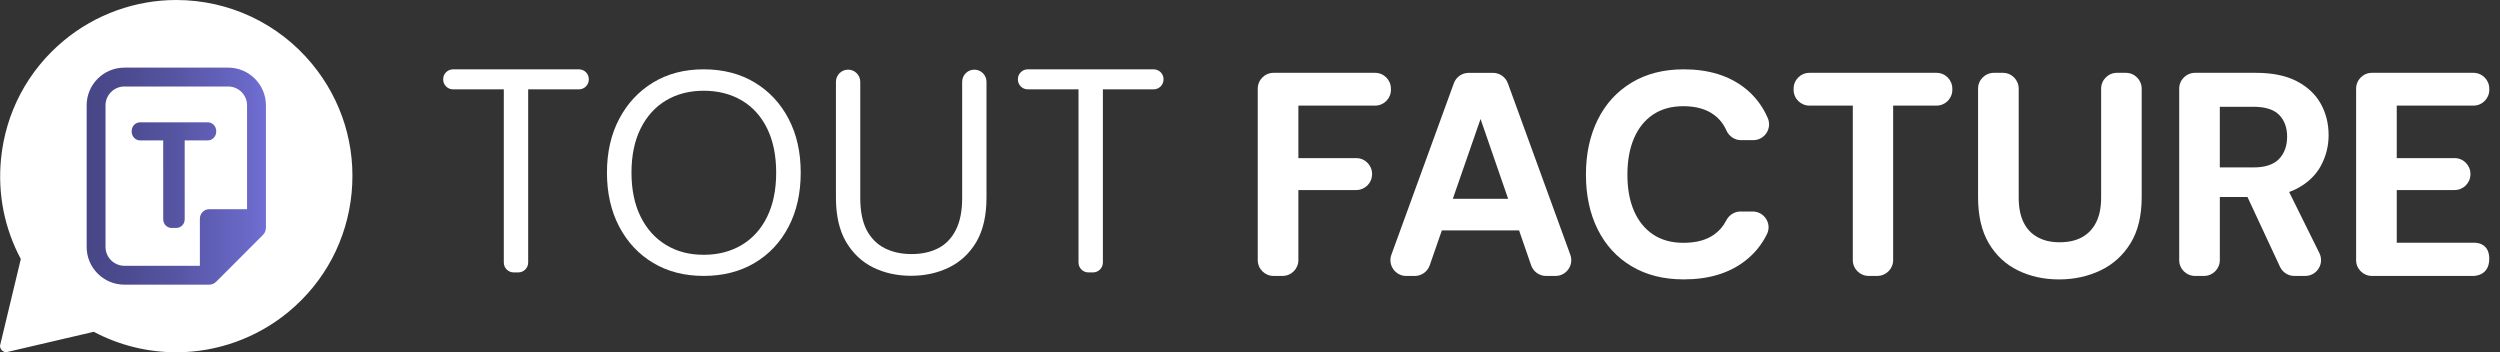
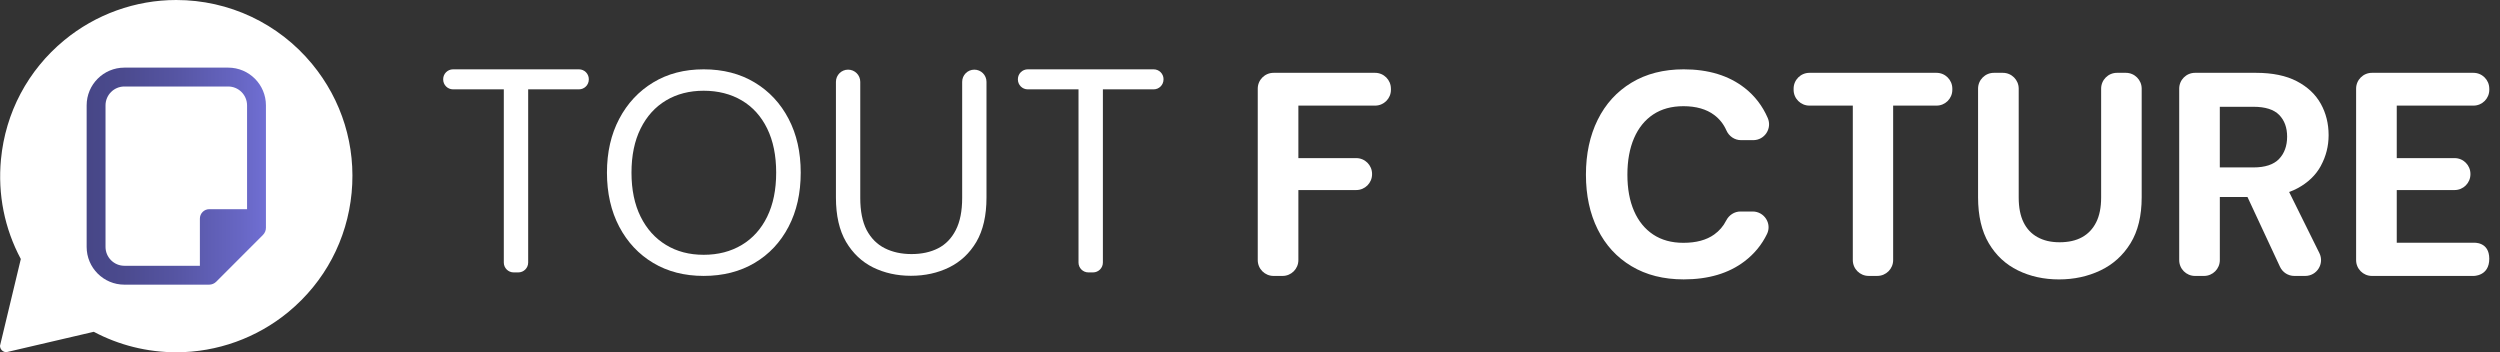
<svg xmlns="http://www.w3.org/2000/svg" width="220" height="31" viewBox="0 0 220 31" fill="none">
  <rect x="0" y="0" width="220" height="31" fill="#333333" stroke="none" />
  <path d="M27.466 5.631C24.511 2.053 20.152 0 15.506 0C11.918 0 8.417 1.26 5.645 3.549C2.452 6.185 0.478 9.907 0.085 14.029C-0.209 17.105 0.405 20.129 1.832 22.792L0 30.428C0 30.739 0.252 30.991 0.563 30.991L8.252 29.198C10.46 30.37 12.947 31 15.521 31C19.11 31 22.611 29.74 25.382 27.451C28.574 24.815 30.549 21.094 30.943 16.972C31.336 12.851 30.1 8.823 27.465 5.631H27.466Z" fill="white" />
  <path d="M20.081 5.951H10.947C9.112 5.951 7.625 7.438 7.625 9.273V21.729C7.625 23.563 9.112 25.05 10.946 25.05H18.402C18.636 25.05 18.861 24.957 19.027 24.791L23.143 20.67C23.309 20.504 23.402 20.279 23.402 20.045V9.272C23.402 7.438 21.914 5.951 20.08 5.951H20.081ZM21.742 18.407H18.42C17.962 18.407 17.59 18.779 17.59 19.237V23.388H10.946C10.03 23.388 9.286 22.643 9.286 21.728V9.272C9.286 8.357 10.031 7.612 10.946 7.612H20.08C20.996 7.612 21.741 8.357 21.741 9.272V18.407H21.742Z" fill="url(#paint0_linear_375_2671)" />
-   <path d="M18.285 10.763H12.329C11.92 10.763 11.588 11.107 11.588 11.53V11.587C11.588 12.011 11.92 12.355 12.329 12.355H14.362L14.363 19.294C14.363 19.717 14.695 20.061 15.104 20.061H15.513C15.922 20.061 16.254 19.717 16.254 19.294L16.253 12.355H18.286C18.695 12.355 19.027 12.011 19.027 11.587V11.53C19.027 11.107 18.694 10.763 18.285 10.763Z" fill="url(#paint1_linear_375_2671)" />
  <path d="M66.407 7.257C65.128 6.487 63.633 6.101 61.925 6.101C60.216 6.101 58.753 6.487 57.48 7.257C56.208 8.026 55.211 9.093 54.492 10.458C53.773 11.822 53.412 13.399 53.412 15.191C53.412 16.982 53.773 18.585 54.492 19.949C55.211 21.314 56.208 22.377 57.48 23.137C58.753 23.9 60.234 24.28 61.925 24.28C63.615 24.28 65.126 23.9 66.407 23.137C67.687 22.377 68.684 21.314 69.396 19.949C70.108 18.585 70.463 16.999 70.463 15.191C70.463 13.383 70.108 11.822 69.396 10.458C68.684 9.093 67.689 8.026 66.407 7.257ZM67.512 19.07C66.984 20.149 66.24 20.978 65.277 21.555C64.315 22.132 63.197 22.422 61.925 22.422C60.652 22.422 59.566 22.134 58.61 21.555C57.657 20.978 56.911 20.149 56.375 19.07C55.84 17.99 55.571 16.698 55.571 15.191C55.571 13.684 55.838 12.392 56.375 11.312C56.911 10.232 57.655 9.409 58.61 8.839C59.564 8.27 60.669 7.985 61.925 7.985C63.181 7.985 64.315 8.27 65.277 8.839C66.24 9.409 66.984 10.232 67.512 11.312C68.04 12.392 68.303 13.684 68.303 15.191C68.303 16.698 68.04 17.99 67.512 19.07Z" fill="white" />
  <path d="M80.161 24.269C78.938 24.269 77.826 24.022 76.824 23.53C75.838 23.037 75.049 22.29 74.454 21.288C73.86 20.269 73.562 18.969 73.562 17.39V7.199C73.562 6.608 74.042 6.129 74.633 6.129C75.224 6.129 75.703 6.608 75.703 7.199V17.415C75.703 18.57 75.889 19.513 76.263 20.243C76.654 20.974 77.189 21.509 77.868 21.848C78.548 22.188 79.329 22.358 80.212 22.358C81.112 22.358 81.894 22.188 82.556 21.848C83.219 21.509 83.737 20.974 84.11 20.243C84.484 19.513 84.671 18.57 84.671 17.415V7.199C84.671 6.608 85.15 6.129 85.741 6.129C86.332 6.129 86.811 6.608 86.811 7.199V17.39C86.811 18.969 86.514 20.269 85.919 21.288C85.325 22.29 84.526 23.037 83.524 23.53C82.522 24.022 81.401 24.269 80.161 24.269Z" fill="white" />
  <path d="M51.816 6.97C51.816 6.49 51.428 6.101 50.948 6.101H39.869C39.389 6.101 39 6.49 39 6.97V6.994C39 7.474 39.389 7.863 39.869 7.863H44.335V23.104C44.335 23.584 44.724 23.972 45.204 23.972H45.611C46.091 23.972 46.479 23.584 46.479 23.104V7.863H50.946C51.426 7.863 51.815 7.474 51.815 6.994V6.97H51.816Z" fill="white" />
  <path d="M102.391 6.97C102.391 6.49 102.002 6.101 101.522 6.101H90.443C89.963 6.101 89.574 6.49 89.574 6.97V6.994C89.574 7.474 89.963 7.863 90.443 7.863H94.909V23.104C94.909 23.584 95.298 23.972 95.778 23.972H96.185C96.665 23.972 97.054 23.584 97.054 23.104V7.863H101.52C102 7.863 102.389 7.474 102.389 6.994V6.97H102.391Z" fill="white" />
  <path d="M122.4 7.8C122.4 7.032 121.777 6.409 121.009 6.409H112.073C111.305 6.409 110.682 7.032 110.682 7.8V22.891C110.682 23.659 111.305 24.282 112.073 24.282H112.866C113.634 24.282 114.257 23.659 114.257 22.891V16.724H119.35C120.118 16.724 120.742 16.101 120.742 15.333V15.305C120.742 14.537 120.118 13.914 119.35 13.914H114.257V9.294H121.011C121.779 9.294 122.402 8.671 122.402 7.903V7.8H122.4Z" fill="white" />
  <path d="M219.056 7.8C219.056 7.032 218.433 6.409 217.665 6.409H208.729C207.961 6.409 207.338 7.032 207.338 7.8V22.891C207.338 23.659 207.961 24.282 208.729 24.282H217.665C217.665 24.282 219.056 24.317 219.056 22.773C219.056 21.23 217.667 21.362 217.667 21.362H210.914V16.724H216.007C216.775 16.724 217.398 16.101 217.398 15.333V15.305C217.398 14.537 216.775 13.914 216.007 13.914H210.914V9.294H217.667C218.435 9.294 219.058 8.671 219.058 7.903V7.8H219.056Z" fill="white" />
-   <path d="M132.689 7.326C132.49 6.776 131.967 6.411 131.383 6.411H129.246C128.661 6.411 128.139 6.776 127.939 7.326L122.442 22.416C122.113 23.324 122.783 24.284 123.749 24.284H124.501C125.093 24.284 125.62 23.908 125.815 23.349L126.883 20.276H133.679L134.74 23.347C134.934 23.908 135.462 24.284 136.054 24.284H136.881C137.847 24.284 138.517 23.324 138.187 22.416L132.691 7.326H132.689ZM127.849 17.492L130.288 10.471L132.715 17.492H127.849Z" fill="white" />
  <path d="M145.482 10.073C146.213 9.587 147.099 9.345 148.138 9.345C149.261 9.345 150.169 9.606 150.858 10.124C151.325 10.476 151.681 10.927 151.924 11.479C152.152 11.992 152.646 12.333 153.207 12.333H154.287C155.289 12.333 155.96 11.305 155.562 10.384C155.1 9.32 154.422 8.436 153.526 7.736C152.13 6.647 150.343 6.101 148.165 6.101C146.395 6.101 144.863 6.494 143.571 7.276C142.277 8.059 141.285 9.149 140.596 10.544C139.907 11.94 139.562 13.548 139.562 15.37C139.562 17.191 139.907 18.795 140.596 20.182C141.285 21.57 142.277 22.651 143.571 23.424C144.865 24.2 146.397 24.586 148.165 24.586C150.344 24.586 152.131 24.055 153.526 22.99C154.382 22.337 155.04 21.535 155.5 20.584C155.94 19.671 155.251 18.612 154.235 18.612H153.161C152.623 18.612 152.146 18.93 151.902 19.411C151.653 19.905 151.299 20.316 150.845 20.64C150.163 21.126 149.261 21.368 148.138 21.368C147.099 21.368 146.213 21.126 145.482 20.64C144.751 20.155 144.188 19.466 143.798 18.573C143.406 17.679 143.211 16.612 143.211 15.37C143.211 14.127 143.408 13.055 143.798 12.153C144.19 11.251 144.751 10.557 145.482 10.073Z" fill="white" />
  <path d="M170.412 6.409H159.229C158.461 6.409 157.838 7.032 157.838 7.8V7.903C157.838 8.671 158.461 9.294 159.229 9.294H163.047V22.889C163.047 23.657 163.67 24.28 164.438 24.28H165.205C165.973 24.28 166.597 23.657 166.597 22.889V9.294H170.414C171.182 9.294 171.805 8.671 171.805 7.903V7.8C171.805 7.032 171.182 6.409 170.414 6.409H170.412Z" fill="white" />
  <path d="M187.085 6.409H186.291C185.523 6.409 184.9 7.032 184.9 7.8V17.387C184.9 18.256 184.755 18.978 184.466 19.557C184.176 20.136 183.764 20.574 183.227 20.871C182.69 21.17 182.03 21.319 181.247 21.319C180.465 21.319 179.851 21.17 179.306 20.871C178.762 20.574 178.35 20.134 178.068 19.557C177.787 18.978 177.646 18.256 177.646 17.387V7.8C177.646 7.032 177.023 6.409 176.255 6.409H175.461C174.693 6.409 174.07 7.032 174.07 7.8V17.362C174.07 18.996 174.386 20.345 175.014 21.408C175.643 22.473 176.499 23.268 177.58 23.796C178.661 24.324 179.865 24.588 181.192 24.588C182.519 24.588 183.736 24.324 184.843 23.796C185.95 23.268 186.83 22.473 187.486 21.408C188.14 20.345 188.468 18.996 188.468 17.362V7.8C188.468 7.032 187.845 6.409 187.077 6.409H187.085Z" fill="white" />
  <path d="M204.241 14.579C204.692 13.746 204.918 12.853 204.918 11.898C204.918 10.877 204.688 9.954 204.228 9.129C203.768 8.304 203.067 7.644 202.123 7.15C201.179 6.657 199.982 6.409 198.536 6.409H193.161C192.393 6.409 191.77 7.032 191.77 7.8V22.891C191.77 23.659 192.393 24.282 193.161 24.282H193.954C194.722 24.282 195.345 23.659 195.345 22.891V17.338H197.779L200.64 23.479C200.869 23.969 201.36 24.282 201.901 24.282H202.859C203.891 24.282 204.564 23.199 204.106 22.273L201.443 16.894C201.694 16.805 201.93 16.702 202.152 16.584C203.096 16.082 203.794 15.415 204.245 14.579H204.241ZM195.343 9.397H198.305C199.342 9.397 200.096 9.635 200.565 10.111C201.032 10.588 201.267 11.226 201.267 12.027C201.267 12.827 201.029 13.498 200.552 13.993C200.075 14.486 199.326 14.733 198.305 14.733H195.343V9.398V9.397Z" fill="white" />
  <defs>
    <linearGradient id="paint0_linear_375_2671" x1="7.625" y1="15.501" x2="23.403" y2="15.501" gradientUnits="userSpaceOnUse">
      <stop stop-color="#474787" />
      <stop offset="0.2" stop-color="#4B4A8E" />
      <stop offset="0.5" stop-color="#5655A3" />
      <stop offset="0.87" stop-color="#6867C5" />
      <stop offset="1" stop-color="#706FD3" />
    </linearGradient>
    <linearGradient id="paint1_linear_375_2671" x1="7.625" y1="15.501" x2="23.403" y2="15.501" gradientUnits="userSpaceOnUse">
      <stop stop-color="#474787" />
      <stop offset="0.2" stop-color="#4B4A8E" />
      <stop offset="0.5" stop-color="#5655A3" />
      <stop offset="0.87" stop-color="#6867C5" />
      <stop offset="1" stop-color="#706FD3" />
    </linearGradient>
  </defs>
</svg>